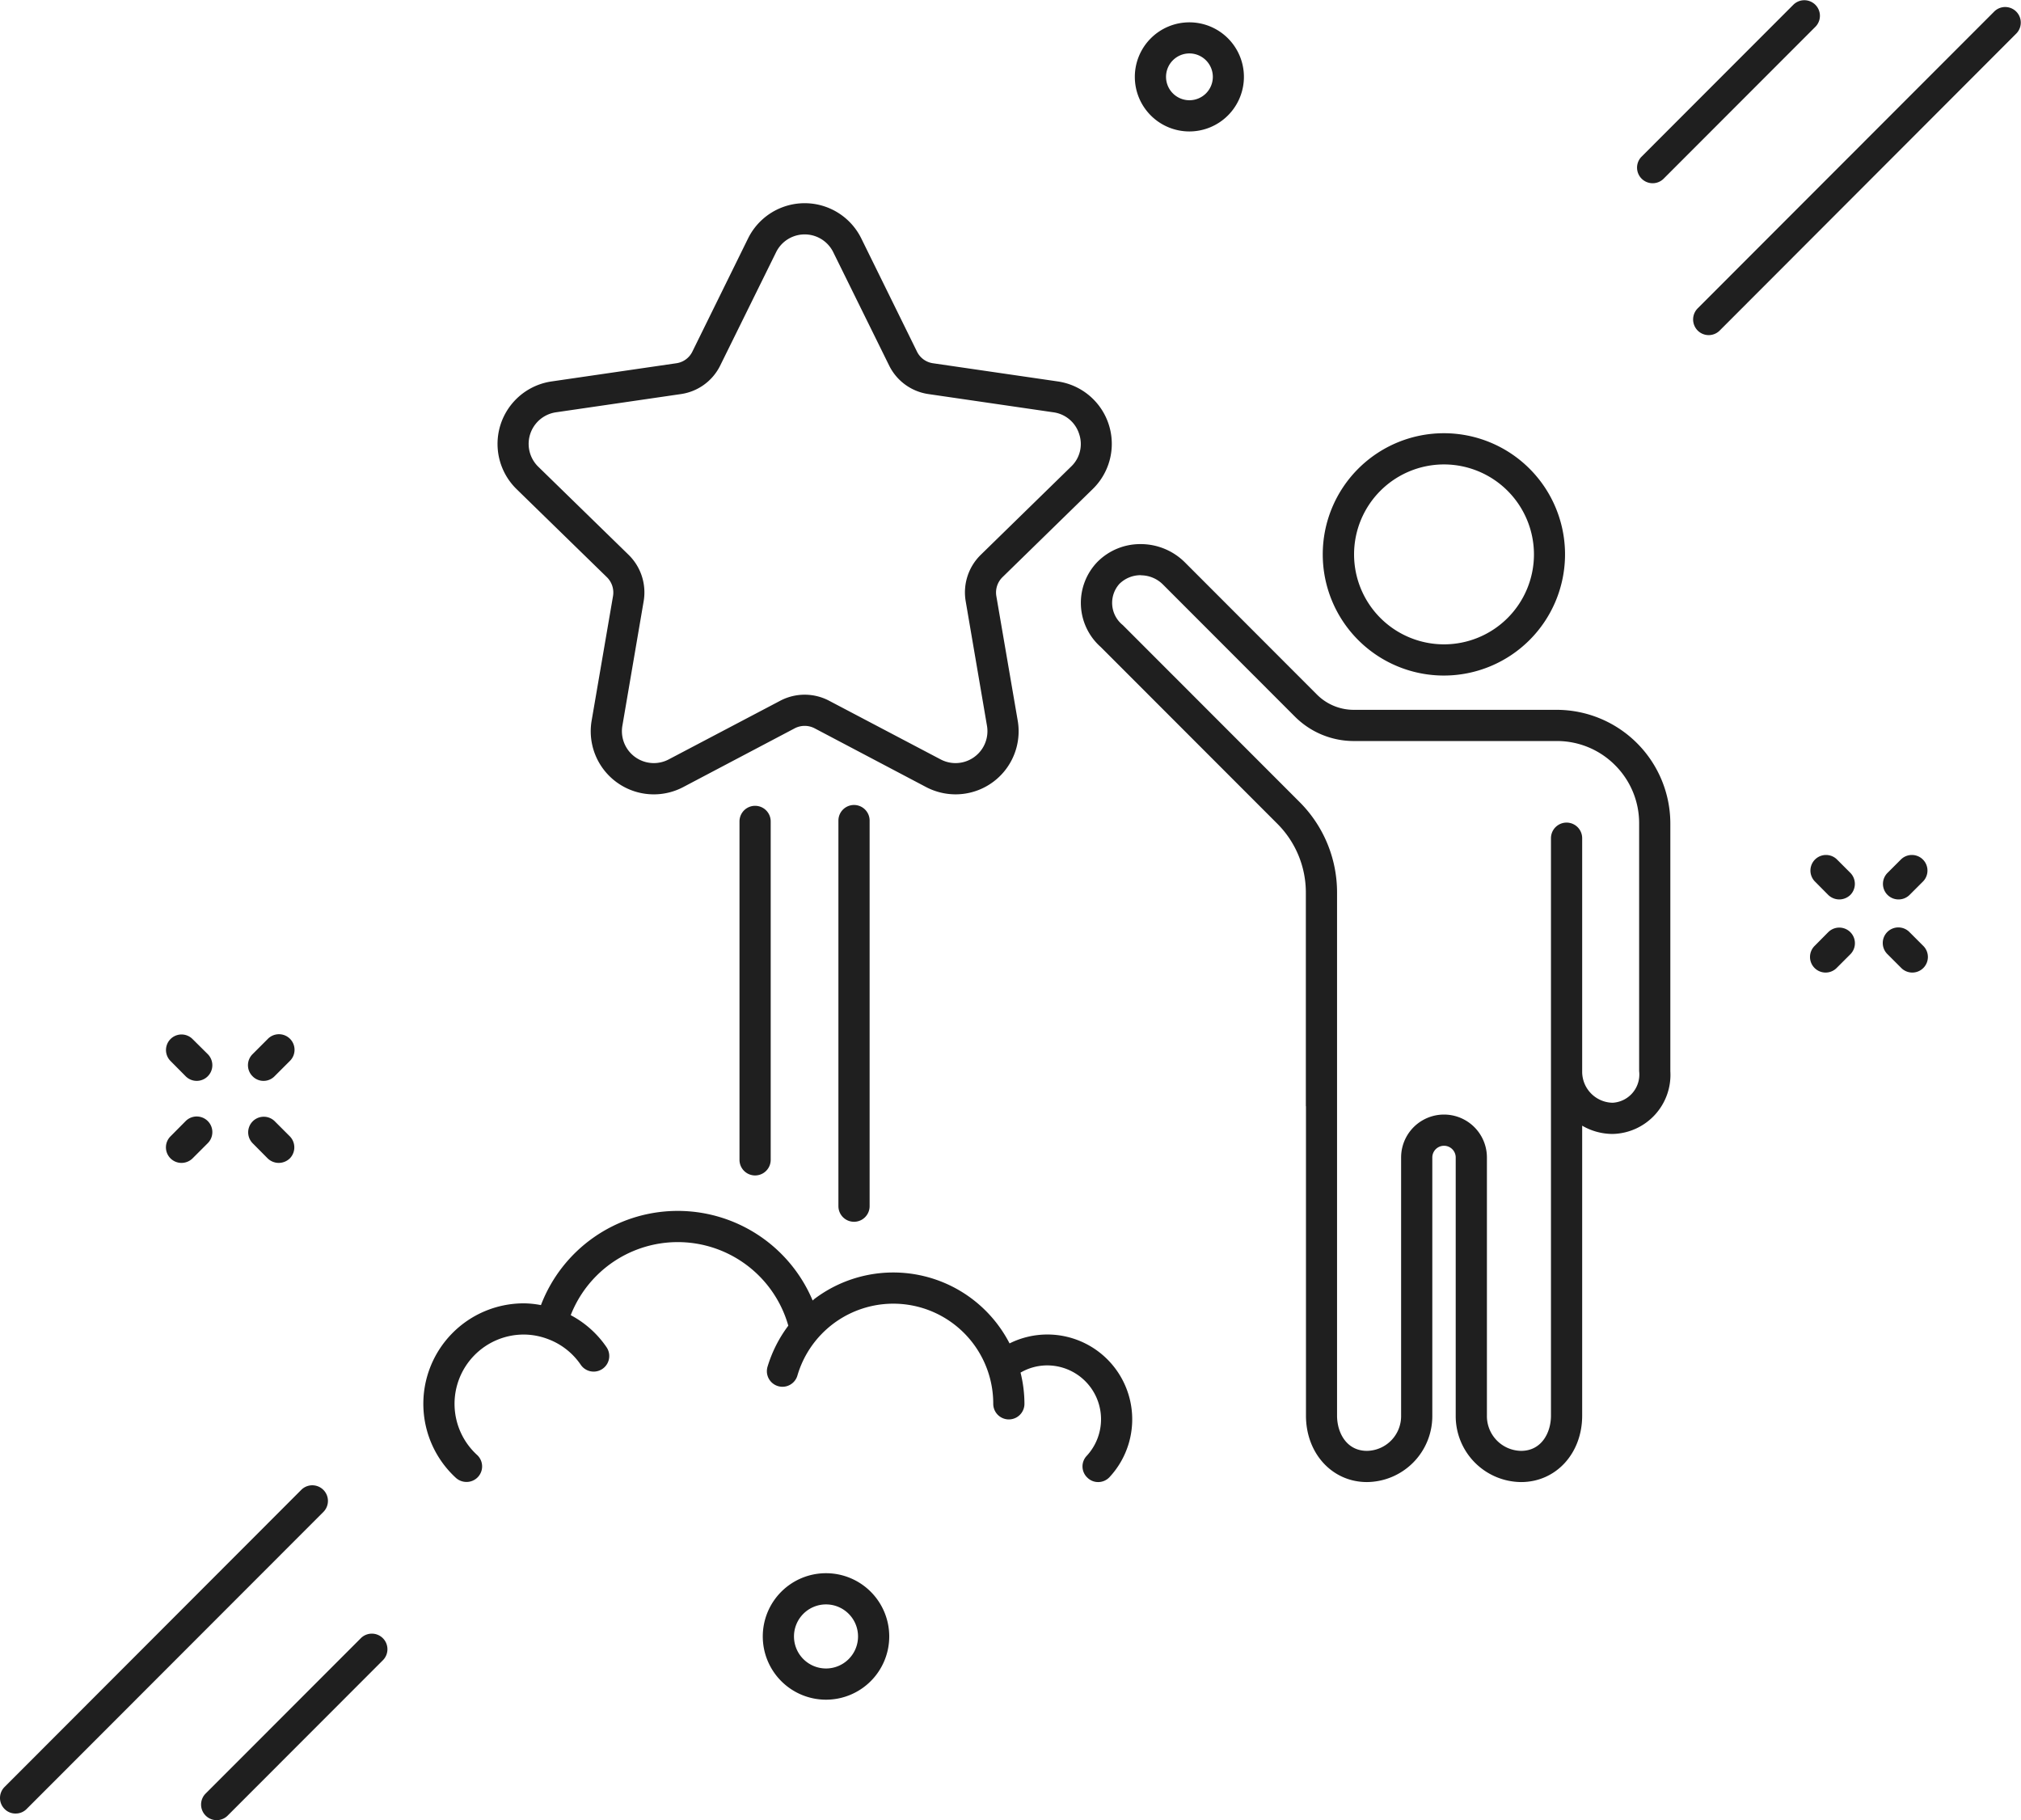
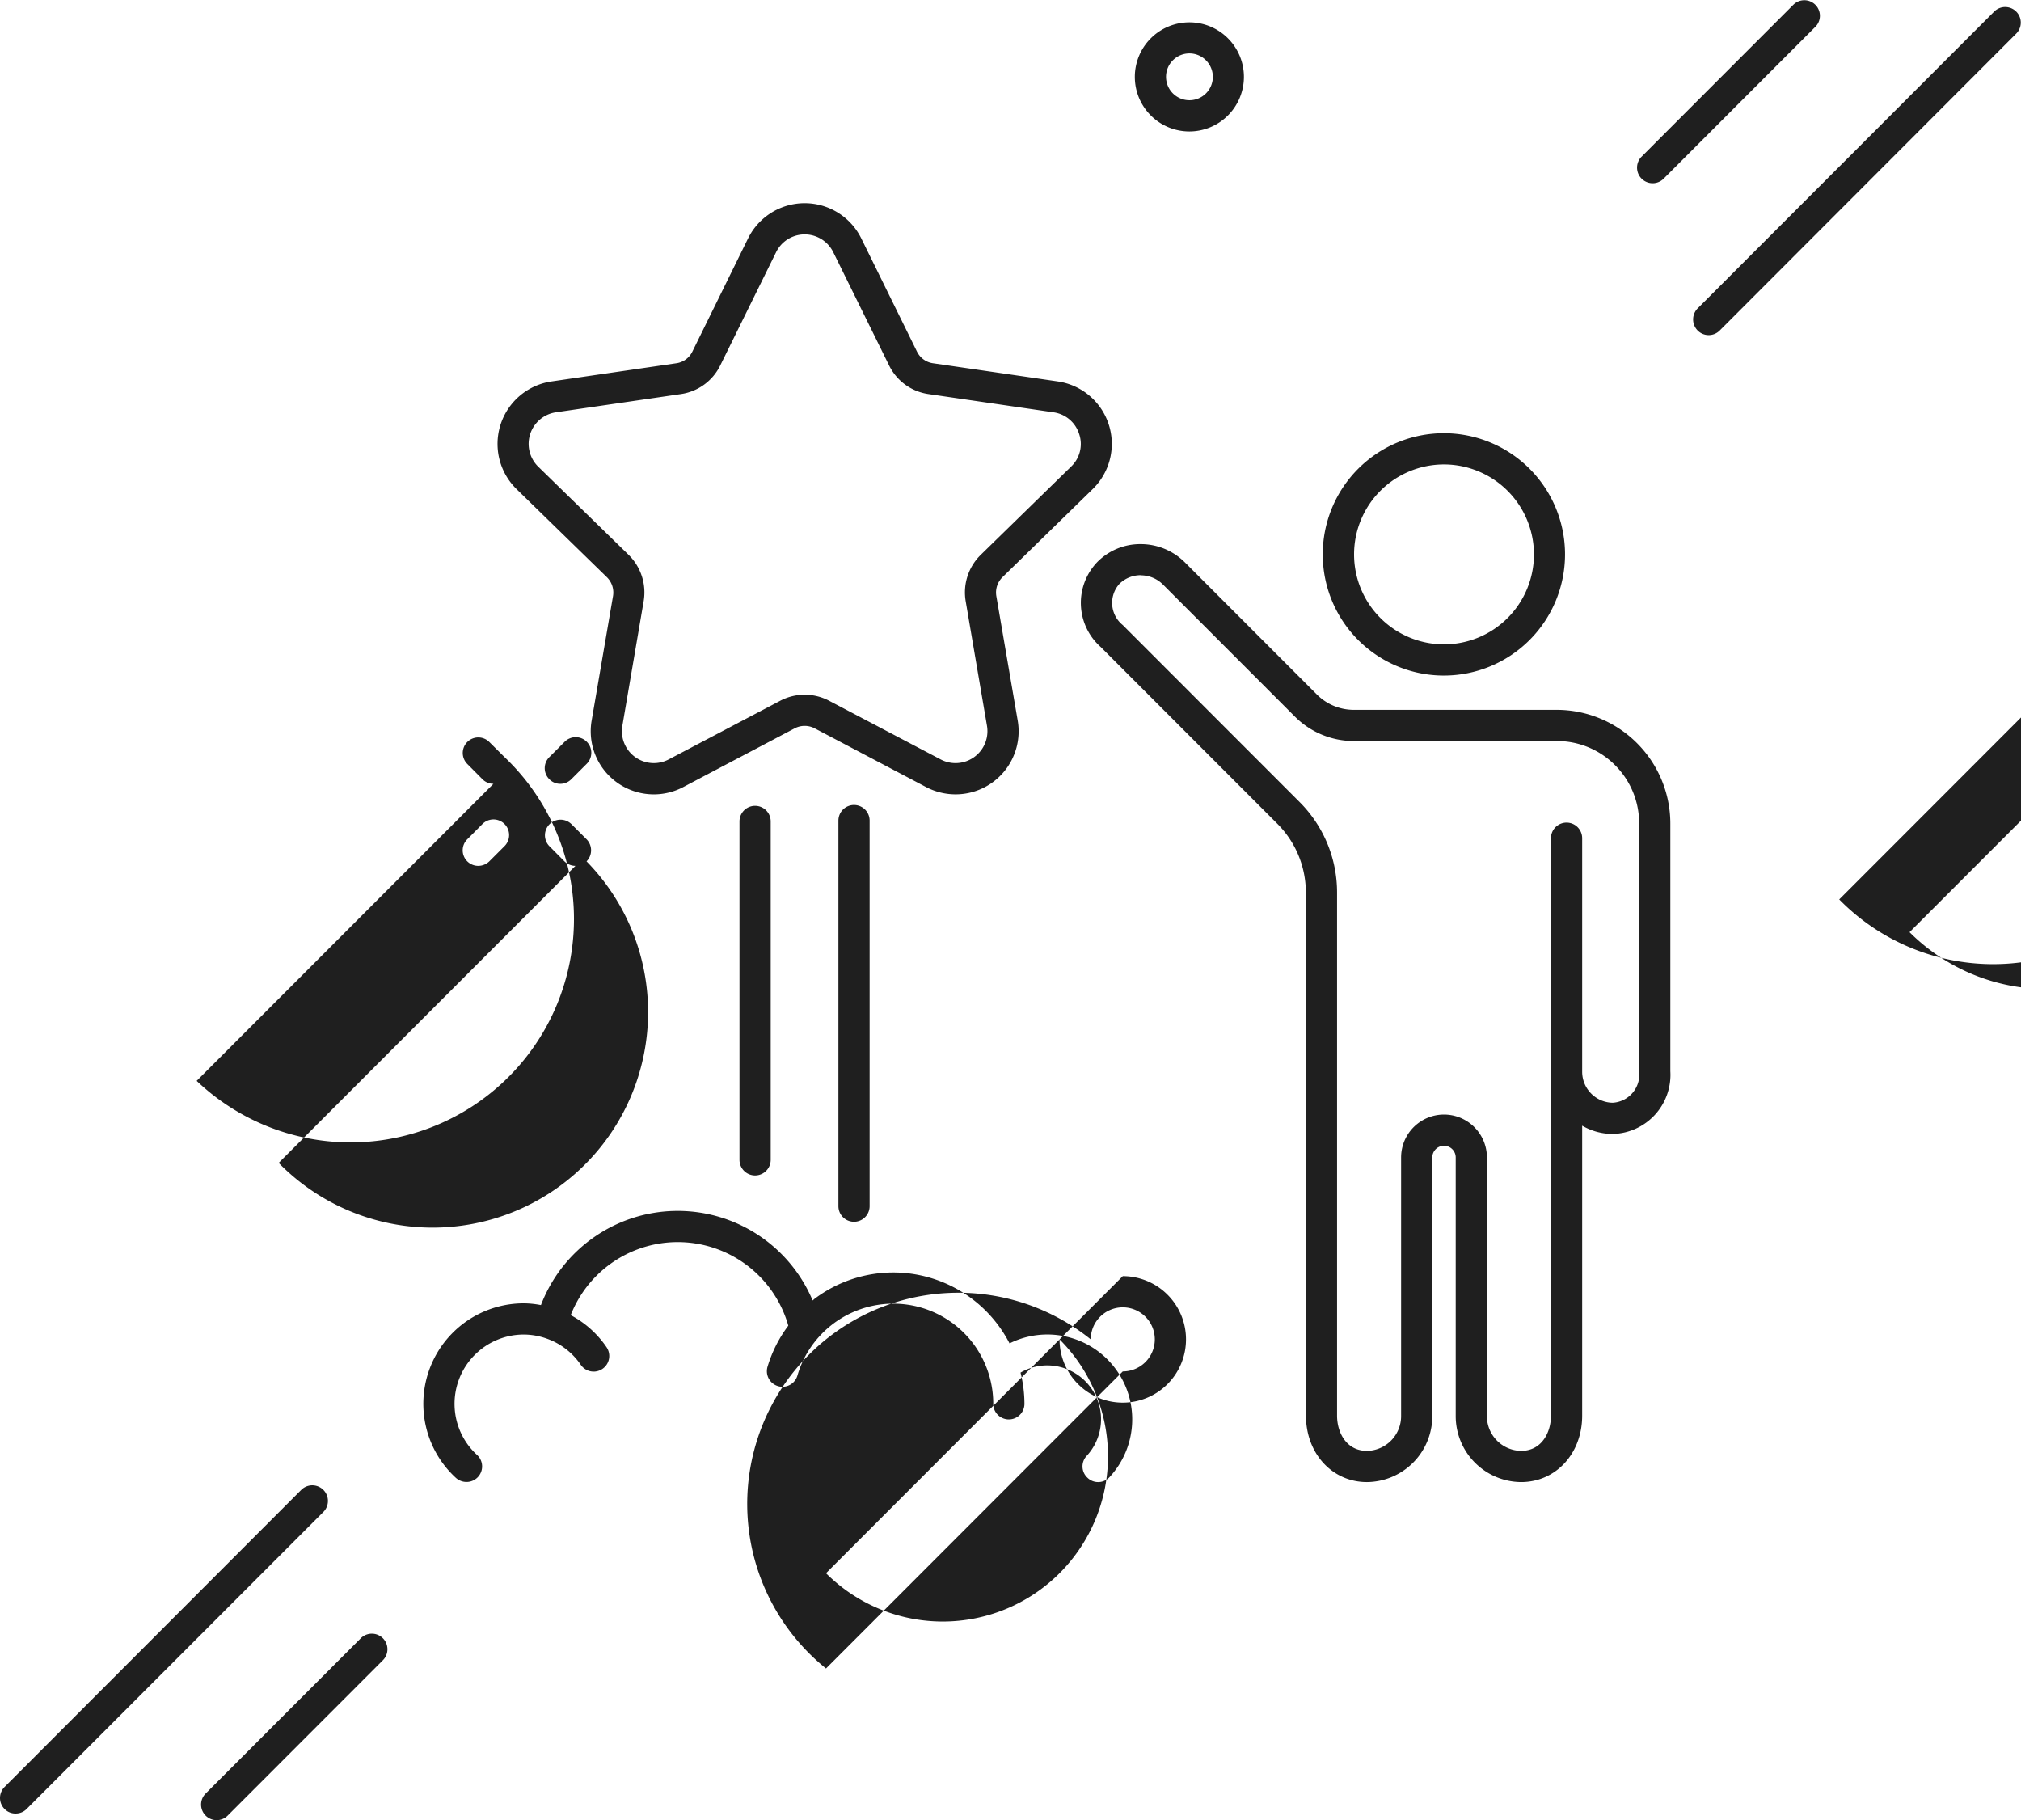
<svg xmlns="http://www.w3.org/2000/svg" width="171" height="154" viewBox="0 0 171 154">
  <defs>
    <style>
      .cls-1 {
        fill: #1f1f1f;
        fill-rule: evenodd;
      }
    </style>
  </defs>
-   <path id="_11icon.svg_" data-name="11icon.svg " class="cls-1" d="M1365.61,1407.83l-25.1,25.13a1.316,1.316,0,0,1-1.87,0,1.334,1.334,0,0,1,0-1.87l25.11-25.13A1.319,1.319,0,0,1,1365.61,1407.83Zm-29.86,12.3a1.319,1.319,0,0,1-1.87-1.86l12.87-12.88a1.319,1.319,0,0,1,1.87,1.86Zm0.58,54.54v20.95a5,5,0,0,1-4.88,5.31,5.136,5.136,0,0,1-2.58-.7v24.53c0,3.2-2.22,5.62-5.17,5.62a5.581,5.581,0,0,1-5.53-5.62v-21.84a0.99,0.99,0,0,0-1.98,0v21.84a5.581,5.581,0,0,1-5.53,5.62c-2.94,0-5.16-2.42-5.16-5.62v-26.17a0.037,0.037,0,0,1-.01-0.03v-18.03a8.224,8.224,0,0,0-2.41-5.84l-14.94-14.95a4.987,4.987,0,0,1-.29-7.2,5.1,5.1,0,0,1,3.66-1.51h0.05a5.29,5.29,0,0,1,3.72,1.57l11.14,11.15a4.4,4.4,0,0,0,3.14,1.3h17.16A9.628,9.628,0,0,1,1336.33,1474.67Zm-4.68-4.94a6.921,6.921,0,0,0-4.93-2.04h-17.16a7.043,7.043,0,0,1-5.01-2.08l-11.14-11.15a2.652,2.652,0,0,0-1.87-.79,0.037,0.037,0,0,0-.03-0.01,2.55,2.55,0,0,0-1.8.74,2.408,2.408,0,0,0,.29,3.48l14.94,14.95a10.809,10.809,0,0,1,3.19,7.7v44.23c0,1.43.79,2.98,2.53,2.98a2.937,2.937,0,0,0,2.89-2.98v-21.84a3.63,3.63,0,1,1,7.26,0v21.84a2.937,2.937,0,0,0,2.89,2.98c1.74,0,2.53-1.55,2.53-2.98v-48.85a1.32,1.32,0,1,1,2.64,0v19.77a2.625,2.625,0,0,0,2.58,2.61,2.392,2.392,0,0,0,2.24-2.67v-20.95A6.927,6.927,0,0,0,1331.65,1469.73Zm-14.47-7.58a10.25,10.25,0,1,1,10.24-10.25A10.255,10.255,0,0,1,1317.18,1462.15Zm0-17.86a7.61,7.61,0,1,0,7.61,7.61A7.618,7.618,0,0,0,1317.18,1444.29Zm-21.54-28.17a4.615,4.615,0,1,1,4.61-4.62A4.62,4.62,0,0,1,1295.64,1416.12Zm0-6.6a1.98,1.98,0,1,0,1.98,1.98A1.985,1.985,0,0,0,1295.64,1409.52Zm-15.82,44.31a1.817,1.817,0,0,0-.52,1.59l1.81,10.54a5.335,5.335,0,0,1-5.25,6.24,5.388,5.388,0,0,1-2.49-.61l-9.45-4.98a1.823,1.823,0,0,0-1.67,0l-9.45,4.98a5.337,5.337,0,0,1-7.74-5.63l1.81-10.54a1.817,1.817,0,0,0-.52-1.59l-7.65-7.46a5.342,5.342,0,0,1,2.96-9.1l10.57-1.54a1.784,1.784,0,0,0,1.35-.98l4.72-9.59a5.34,5.34,0,0,1,9.57,0l4.72,9.59a1.784,1.784,0,0,0,1.35.98l10.57,1.54a5.336,5.336,0,0,1,2.95,9.1Zm6.49-12.11a2.657,2.657,0,0,0-2.18-1.84l-10.56-1.54a4.407,4.407,0,0,1-3.34-2.42l-4.73-9.59a2.694,2.694,0,0,0-4.83,0l-4.73,9.59a4.407,4.407,0,0,1-3.34,2.42l-10.56,1.54a2.7,2.7,0,0,0-1.5,4.6l7.65,7.46a4.446,4.446,0,0,1,1.27,3.93l-1.8,10.53a2.7,2.7,0,0,0,3.91,2.85l9.45-4.97a4.436,4.436,0,0,1,4.13,0l9.45,4.97a2.7,2.7,0,0,0,3.91-2.85l-1.8-10.53a4.446,4.446,0,0,1,1.27-3.93l7.64-7.46A2.632,2.632,0,0,0,1286.31,1441.72Zm-28.74,61.4v-28.63a1.32,1.32,0,1,1,2.64,0v28.63A1.32,1.32,0,1,1,1257.57,1503.12Zm8.37,3.92v-32.62a1.32,1.32,0,1,1,2.64,0v32.62A1.32,1.32,0,0,1,1265.94,1507.04Zm-25.17,8.37a12.388,12.388,0,0,1,22.99-.39,1.2,1.2,0,0,0,.12-0.11,11.066,11.066,0,0,1,16.54,3.74,7.178,7.178,0,0,1,8.46,11.31,1.311,1.311,0,0,1-.97.42,1.281,1.281,0,0,1-.89-0.36,1.3,1.3,0,0,1-.07-1.86,4.557,4.557,0,0,0-3.33-7.65,4.49,4.49,0,0,0-2.27.61,10.972,10.972,0,0,1,.33,2.64,1.32,1.32,0,0,1-2.64,0,8.455,8.455,0,0,0-16.57-2.39,1.318,1.318,0,1,1-2.53-.74,11.091,11.091,0,0,1,1.76-3.48,9.724,9.724,0,0,0-18.41-.89,8.448,8.448,0,0,1,3.03,2.71,1.32,1.32,0,0,1-2.18,1.49,5.806,5.806,0,0,0-2.84-2.2h0a5.8,5.8,0,0,0-1.99-.36,5.86,5.86,0,0,0-3.95,10.18,1.315,1.315,0,0,1-.89,2.29,1.343,1.343,0,0,1-.89-0.34,8.5,8.5,0,0,1,5.73-14.77A7.858,7.858,0,0,1,1240.77,1515.41Zm-26.52,43.2a1.319,1.319,0,0,1-1.87-1.86l13.13-13.14a1.319,1.319,0,1,1,1.87,1.86Zm-17-.57a1.292,1.292,0,0,1-.93.38,1.276,1.276,0,0,1-.93-0.38,1.316,1.316,0,0,1,0-1.87l25.1-25.13a1.322,1.322,0,1,1,1.87,1.87Zm21.33-54.66a1.352,1.352,0,0,1-.93-0.38l-1.28-1.29a1.319,1.319,0,0,1,1.86-1.87l1.29,1.29a1.334,1.334,0,0,1,0,1.87A1.358,1.358,0,0,1,1218.58,1503.38Zm-0.35-7.33a1.3,1.3,0,0,1-.93.39,1.286,1.286,0,0,1-.93-0.39,1.316,1.316,0,0,1,0-1.87l1.28-1.28a1.319,1.319,0,1,1,1.87,1.86Zm-6.94,6.95a1.352,1.352,0,0,1-.93.38,1.315,1.315,0,0,1-.93-2.25l1.28-1.29a1.322,1.322,0,0,1,1.87,1.87Zm0.35-6.56a1.32,1.32,0,0,1-.93-0.39l-1.28-1.29a1.315,1.315,0,0,1,1.86-1.86l1.29,1.28A1.325,1.325,0,0,1,1211.64,1496.44Zm53.25,41.65a5.35,5.35,0,1,1-5.35,5.35A5.348,5.348,0,0,1,1264.89,1538.09Zm0,8.06a2.71,2.71,0,1,0-2.71-2.71A2.712,2.712,0,0,0,1264.89,1546.15Zm85.73-65.06a1.352,1.352,0,0,1-.93-0.38l-1.14-1.15a1.319,1.319,0,0,1,1.87-1.86l1.14,1.14a1.334,1.334,0,0,1,0,1.87A1.358,1.358,0,0,1,1350.62,1481.09Zm-0.93,2.77a1.322,1.322,0,0,1,1.87,1.87l-1.14,1.14a1.319,1.319,0,1,1-1.87-1.86Zm6.88-3.15a1.317,1.317,0,0,1-.93.38,1.315,1.315,0,0,1-.93-2.25l1.14-1.14a1.319,1.319,0,0,1,1.87,1.86Zm0,3.15,1.15,1.15a1.319,1.319,0,1,1-1.87,1.86l-1.14-1.14A1.319,1.319,0,1,1,1356.57,1483.86Z" transform="translate(-1195 -1405)" />
+   <path id="_11icon.svg_" data-name="11icon.svg " class="cls-1" d="M1365.61,1407.83l-25.1,25.13a1.316,1.316,0,0,1-1.87,0,1.334,1.334,0,0,1,0-1.87l25.11-25.13A1.319,1.319,0,0,1,1365.61,1407.83Zm-29.86,12.3a1.319,1.319,0,0,1-1.87-1.86l12.87-12.88a1.319,1.319,0,0,1,1.87,1.86Zm0.58,54.54v20.95a5,5,0,0,1-4.88,5.31,5.136,5.136,0,0,1-2.58-.7v24.53c0,3.2-2.22,5.62-5.17,5.62a5.581,5.581,0,0,1-5.53-5.62v-21.84a0.99,0.99,0,0,0-1.98,0v21.84a5.581,5.581,0,0,1-5.53,5.62c-2.94,0-5.16-2.42-5.16-5.62v-26.17a0.037,0.037,0,0,1-.01-0.03v-18.03a8.224,8.224,0,0,0-2.41-5.84l-14.94-14.95a4.987,4.987,0,0,1-.29-7.2,5.1,5.1,0,0,1,3.66-1.51h0.05a5.29,5.29,0,0,1,3.72,1.57l11.14,11.15a4.4,4.4,0,0,0,3.14,1.3h17.16A9.628,9.628,0,0,1,1336.33,1474.67Zm-4.68-4.94a6.921,6.921,0,0,0-4.93-2.04h-17.16a7.043,7.043,0,0,1-5.01-2.08l-11.14-11.15a2.652,2.652,0,0,0-1.87-.79,0.037,0.037,0,0,0-.03-0.01,2.55,2.55,0,0,0-1.8.74,2.408,2.408,0,0,0,.29,3.48l14.94,14.95a10.809,10.809,0,0,1,3.19,7.7v44.23c0,1.43.79,2.98,2.53,2.98a2.937,2.937,0,0,0,2.89-2.98v-21.84a3.63,3.63,0,1,1,7.26,0v21.84a2.937,2.937,0,0,0,2.89,2.98c1.74,0,2.53-1.55,2.53-2.98v-48.85a1.32,1.32,0,1,1,2.64,0v19.77a2.625,2.625,0,0,0,2.58,2.61,2.392,2.392,0,0,0,2.24-2.67v-20.95A6.927,6.927,0,0,0,1331.65,1469.73Zm-14.47-7.58a10.25,10.25,0,1,1,10.24-10.25A10.255,10.255,0,0,1,1317.18,1462.15Zm0-17.86a7.61,7.61,0,1,0,7.61,7.61A7.618,7.618,0,0,0,1317.18,1444.29Zm-21.54-28.17a4.615,4.615,0,1,1,4.61-4.62A4.62,4.62,0,0,1,1295.64,1416.12Zm0-6.6a1.98,1.98,0,1,0,1.98,1.98A1.985,1.985,0,0,0,1295.64,1409.52Zm-15.82,44.31a1.817,1.817,0,0,0-.52,1.59l1.81,10.54a5.335,5.335,0,0,1-5.25,6.24,5.388,5.388,0,0,1-2.49-.61l-9.45-4.98a1.823,1.823,0,0,0-1.67,0l-9.45,4.98a5.337,5.337,0,0,1-7.74-5.63l1.81-10.54a1.817,1.817,0,0,0-.52-1.59l-7.65-7.46a5.342,5.342,0,0,1,2.96-9.1l10.57-1.54a1.784,1.784,0,0,0,1.35-.98l4.72-9.59a5.34,5.34,0,0,1,9.57,0l4.72,9.59a1.784,1.784,0,0,0,1.35.98l10.57,1.54a5.336,5.336,0,0,1,2.95,9.1Zm6.49-12.11a2.657,2.657,0,0,0-2.18-1.84l-10.56-1.54a4.407,4.407,0,0,1-3.34-2.42l-4.73-9.59a2.694,2.694,0,0,0-4.83,0l-4.73,9.59a4.407,4.407,0,0,1-3.34,2.42l-10.56,1.54a2.7,2.7,0,0,0-1.5,4.6l7.65,7.46a4.446,4.446,0,0,1,1.27,3.93l-1.8,10.53a2.7,2.7,0,0,0,3.91,2.85l9.45-4.97a4.436,4.436,0,0,1,4.13,0l9.45,4.97a2.7,2.7,0,0,0,3.91-2.85l-1.8-10.53a4.446,4.446,0,0,1,1.27-3.93l7.64-7.46A2.632,2.632,0,0,0,1286.31,1441.72Zm-28.74,61.4v-28.63a1.32,1.32,0,1,1,2.64,0v28.63A1.32,1.32,0,1,1,1257.57,1503.12Zm8.37,3.92v-32.62a1.32,1.32,0,1,1,2.64,0v32.62A1.32,1.32,0,0,1,1265.94,1507.04Zm-25.17,8.37a12.388,12.388,0,0,1,22.99-.39,1.2,1.2,0,0,0,.12-0.11,11.066,11.066,0,0,1,16.54,3.74,7.178,7.178,0,0,1,8.46,11.31,1.311,1.311,0,0,1-.97.42,1.281,1.281,0,0,1-.89-0.36,1.3,1.3,0,0,1-.07-1.86,4.557,4.557,0,0,0-3.33-7.65,4.49,4.49,0,0,0-2.27.61,10.972,10.972,0,0,1,.33,2.64,1.32,1.32,0,0,1-2.64,0,8.455,8.455,0,0,0-16.57-2.39,1.318,1.318,0,1,1-2.53-.74,11.091,11.091,0,0,1,1.76-3.48,9.724,9.724,0,0,0-18.41-.89,8.448,8.448,0,0,1,3.03,2.71,1.32,1.32,0,0,1-2.18,1.49,5.806,5.806,0,0,0-2.84-2.2h0a5.8,5.8,0,0,0-1.99-.36,5.86,5.86,0,0,0-3.95,10.18,1.315,1.315,0,0,1-.89,2.29,1.343,1.343,0,0,1-.89-0.34,8.5,8.5,0,0,1,5.73-14.77A7.858,7.858,0,0,1,1240.77,1515.41Zm-26.52,43.2a1.319,1.319,0,0,1-1.87-1.86l13.13-13.14a1.319,1.319,0,1,1,1.87,1.86Zm-17-.57a1.292,1.292,0,0,1-.93.38,1.276,1.276,0,0,1-.93-0.38,1.316,1.316,0,0,1,0-1.87l25.1-25.13a1.322,1.322,0,1,1,1.87,1.87m21.33-54.66a1.352,1.352,0,0,1-.93-0.38l-1.28-1.29a1.319,1.319,0,0,1,1.86-1.87l1.29,1.29a1.334,1.334,0,0,1,0,1.87A1.358,1.358,0,0,1,1218.58,1503.38Zm-0.35-7.33a1.3,1.3,0,0,1-.93.39,1.286,1.286,0,0,1-.93-0.39,1.316,1.316,0,0,1,0-1.87l1.28-1.28a1.319,1.319,0,1,1,1.87,1.86Zm-6.94,6.95a1.352,1.352,0,0,1-.93.38,1.315,1.315,0,0,1-.93-2.25l1.28-1.29a1.322,1.322,0,0,1,1.87,1.87Zm0.35-6.56a1.32,1.32,0,0,1-.93-0.39l-1.28-1.29a1.315,1.315,0,0,1,1.86-1.86l1.29,1.28A1.325,1.325,0,0,1,1211.64,1496.44Zm53.25,41.65a5.35,5.35,0,1,1-5.35,5.35A5.348,5.348,0,0,1,1264.89,1538.09Zm0,8.06a2.71,2.71,0,1,0-2.71-2.71A2.712,2.712,0,0,0,1264.89,1546.15Zm85.73-65.06a1.352,1.352,0,0,1-.93-0.38l-1.14-1.15a1.319,1.319,0,0,1,1.87-1.86l1.14,1.14a1.334,1.334,0,0,1,0,1.87A1.358,1.358,0,0,1,1350.62,1481.09Zm-0.93,2.77a1.322,1.322,0,0,1,1.87,1.87l-1.14,1.14a1.319,1.319,0,1,1-1.87-1.86Zm6.88-3.15a1.317,1.317,0,0,1-.93.38,1.315,1.315,0,0,1-.93-2.25l1.14-1.14a1.319,1.319,0,0,1,1.87,1.86Zm0,3.15,1.15,1.15a1.319,1.319,0,1,1-1.87,1.86l-1.14-1.14A1.319,1.319,0,1,1,1356.57,1483.86Z" transform="translate(-1195 -1405)" />
</svg>